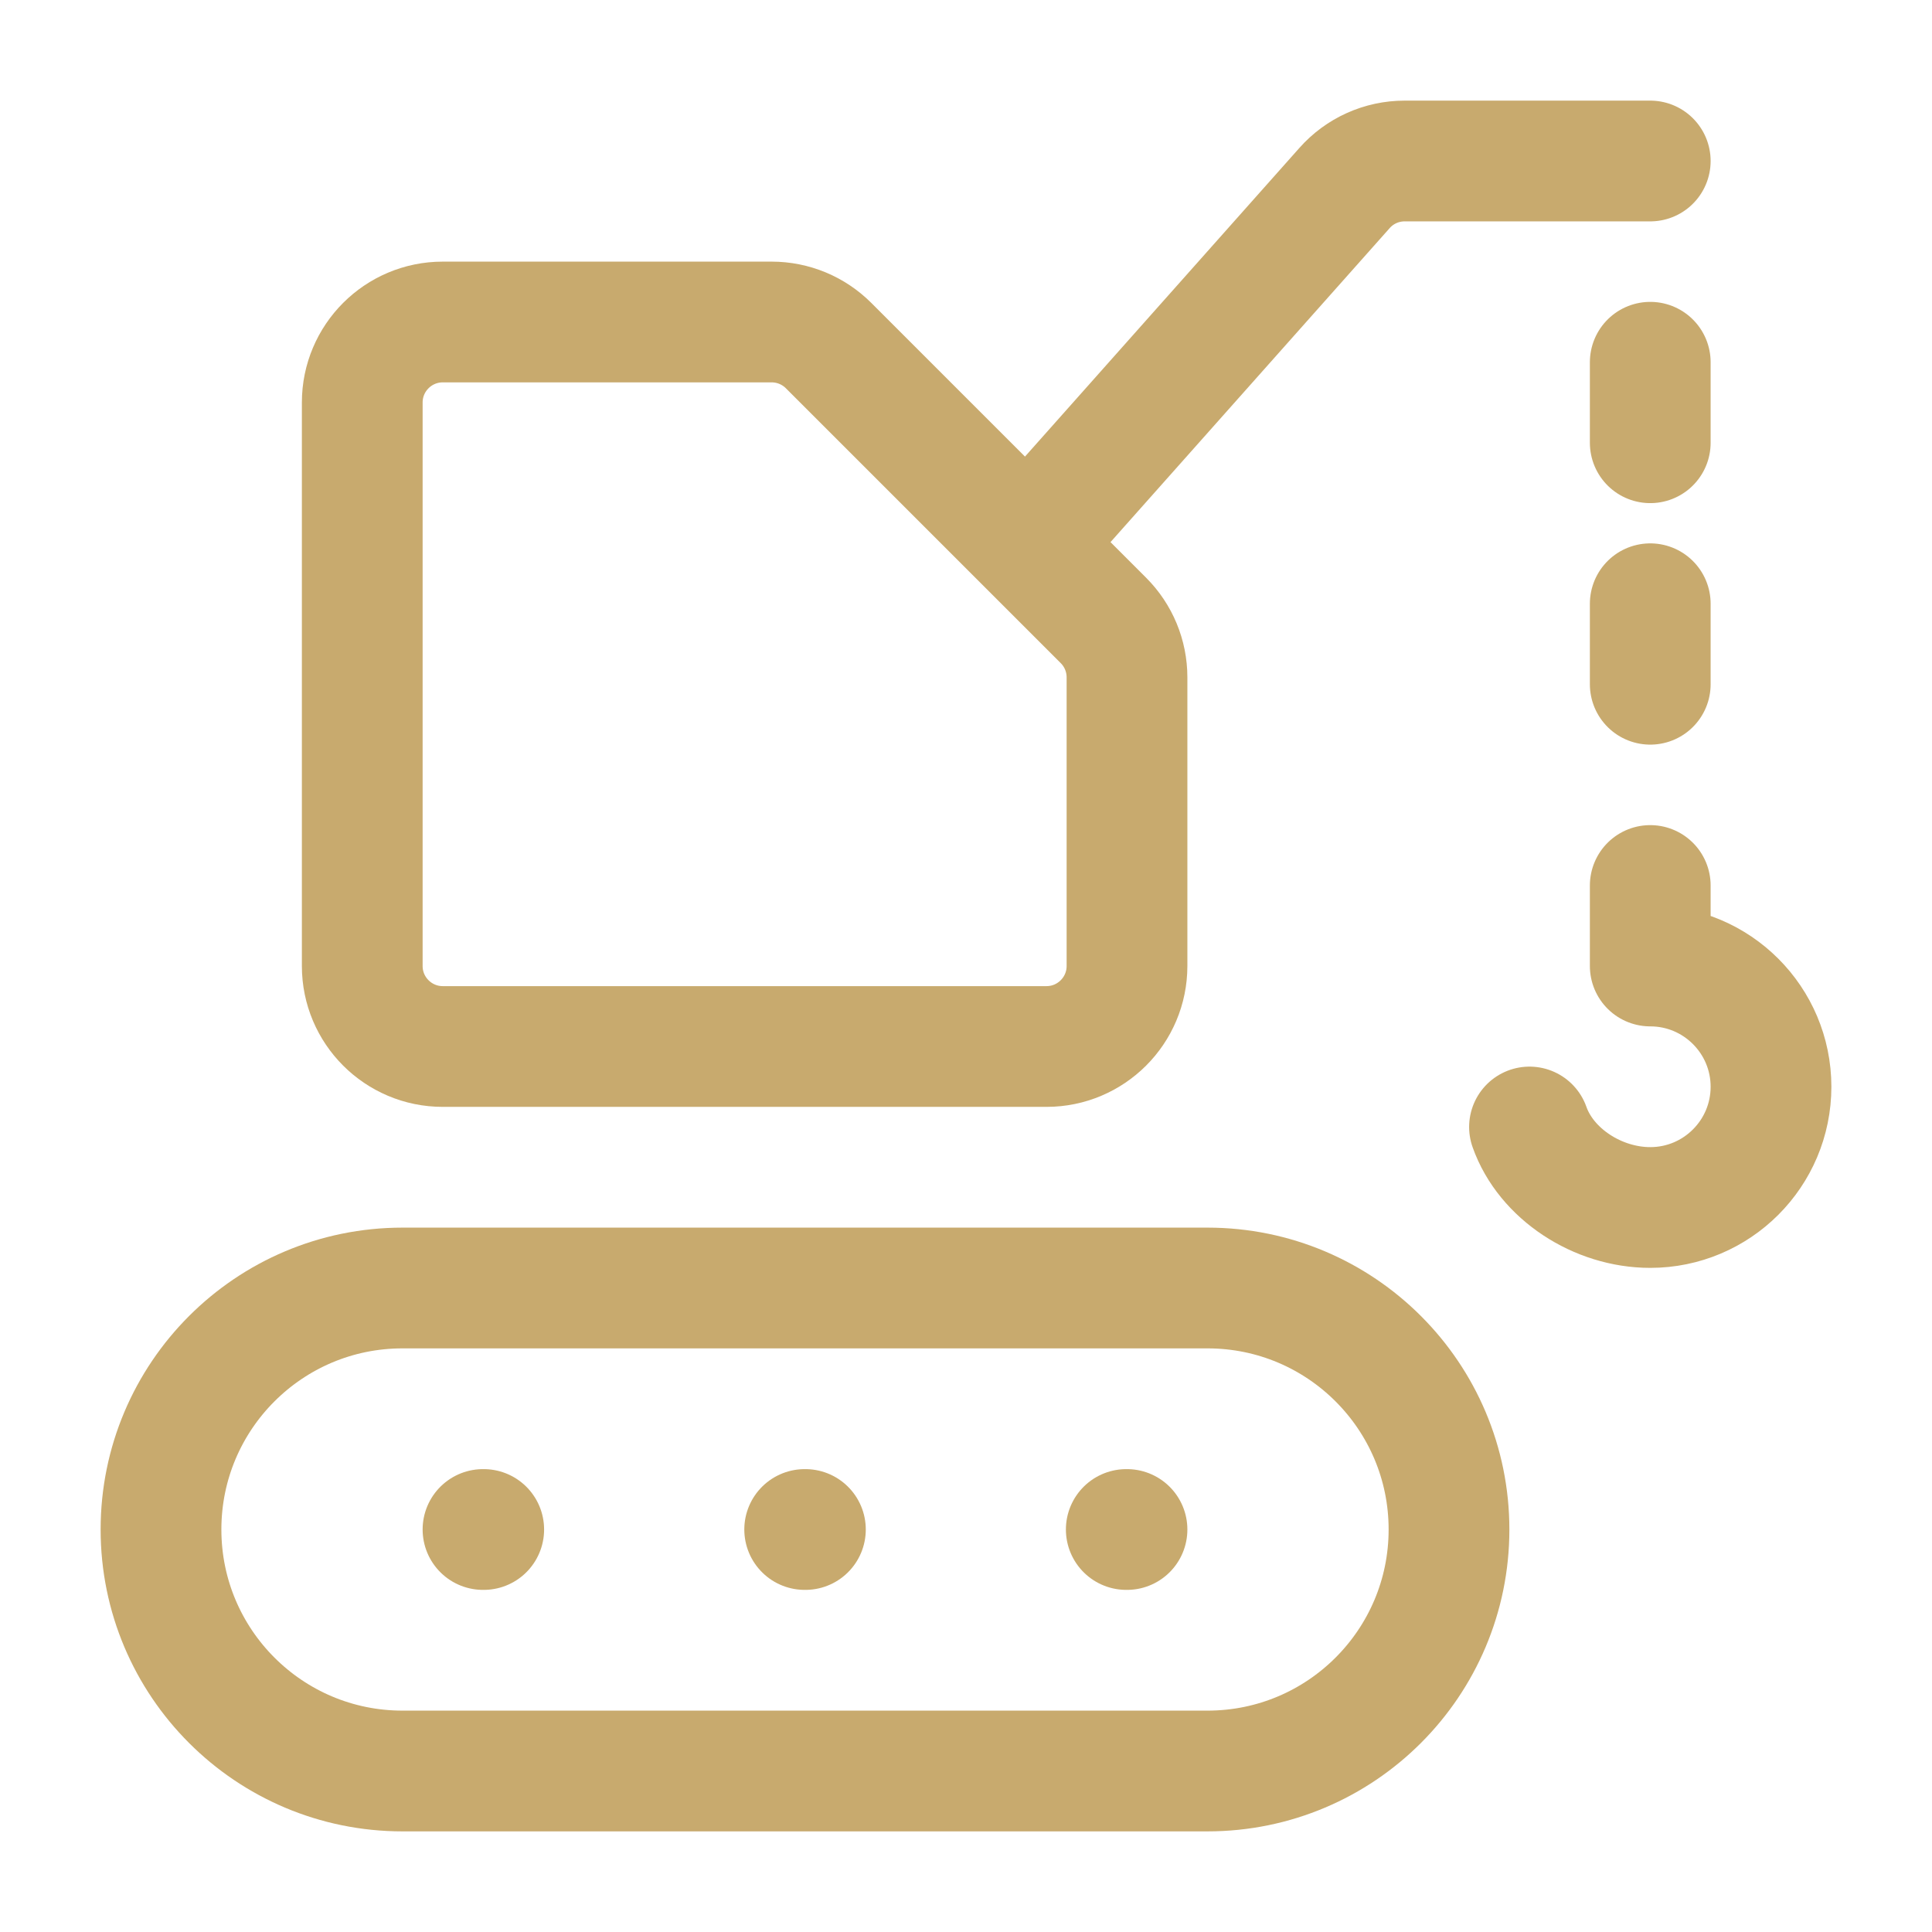
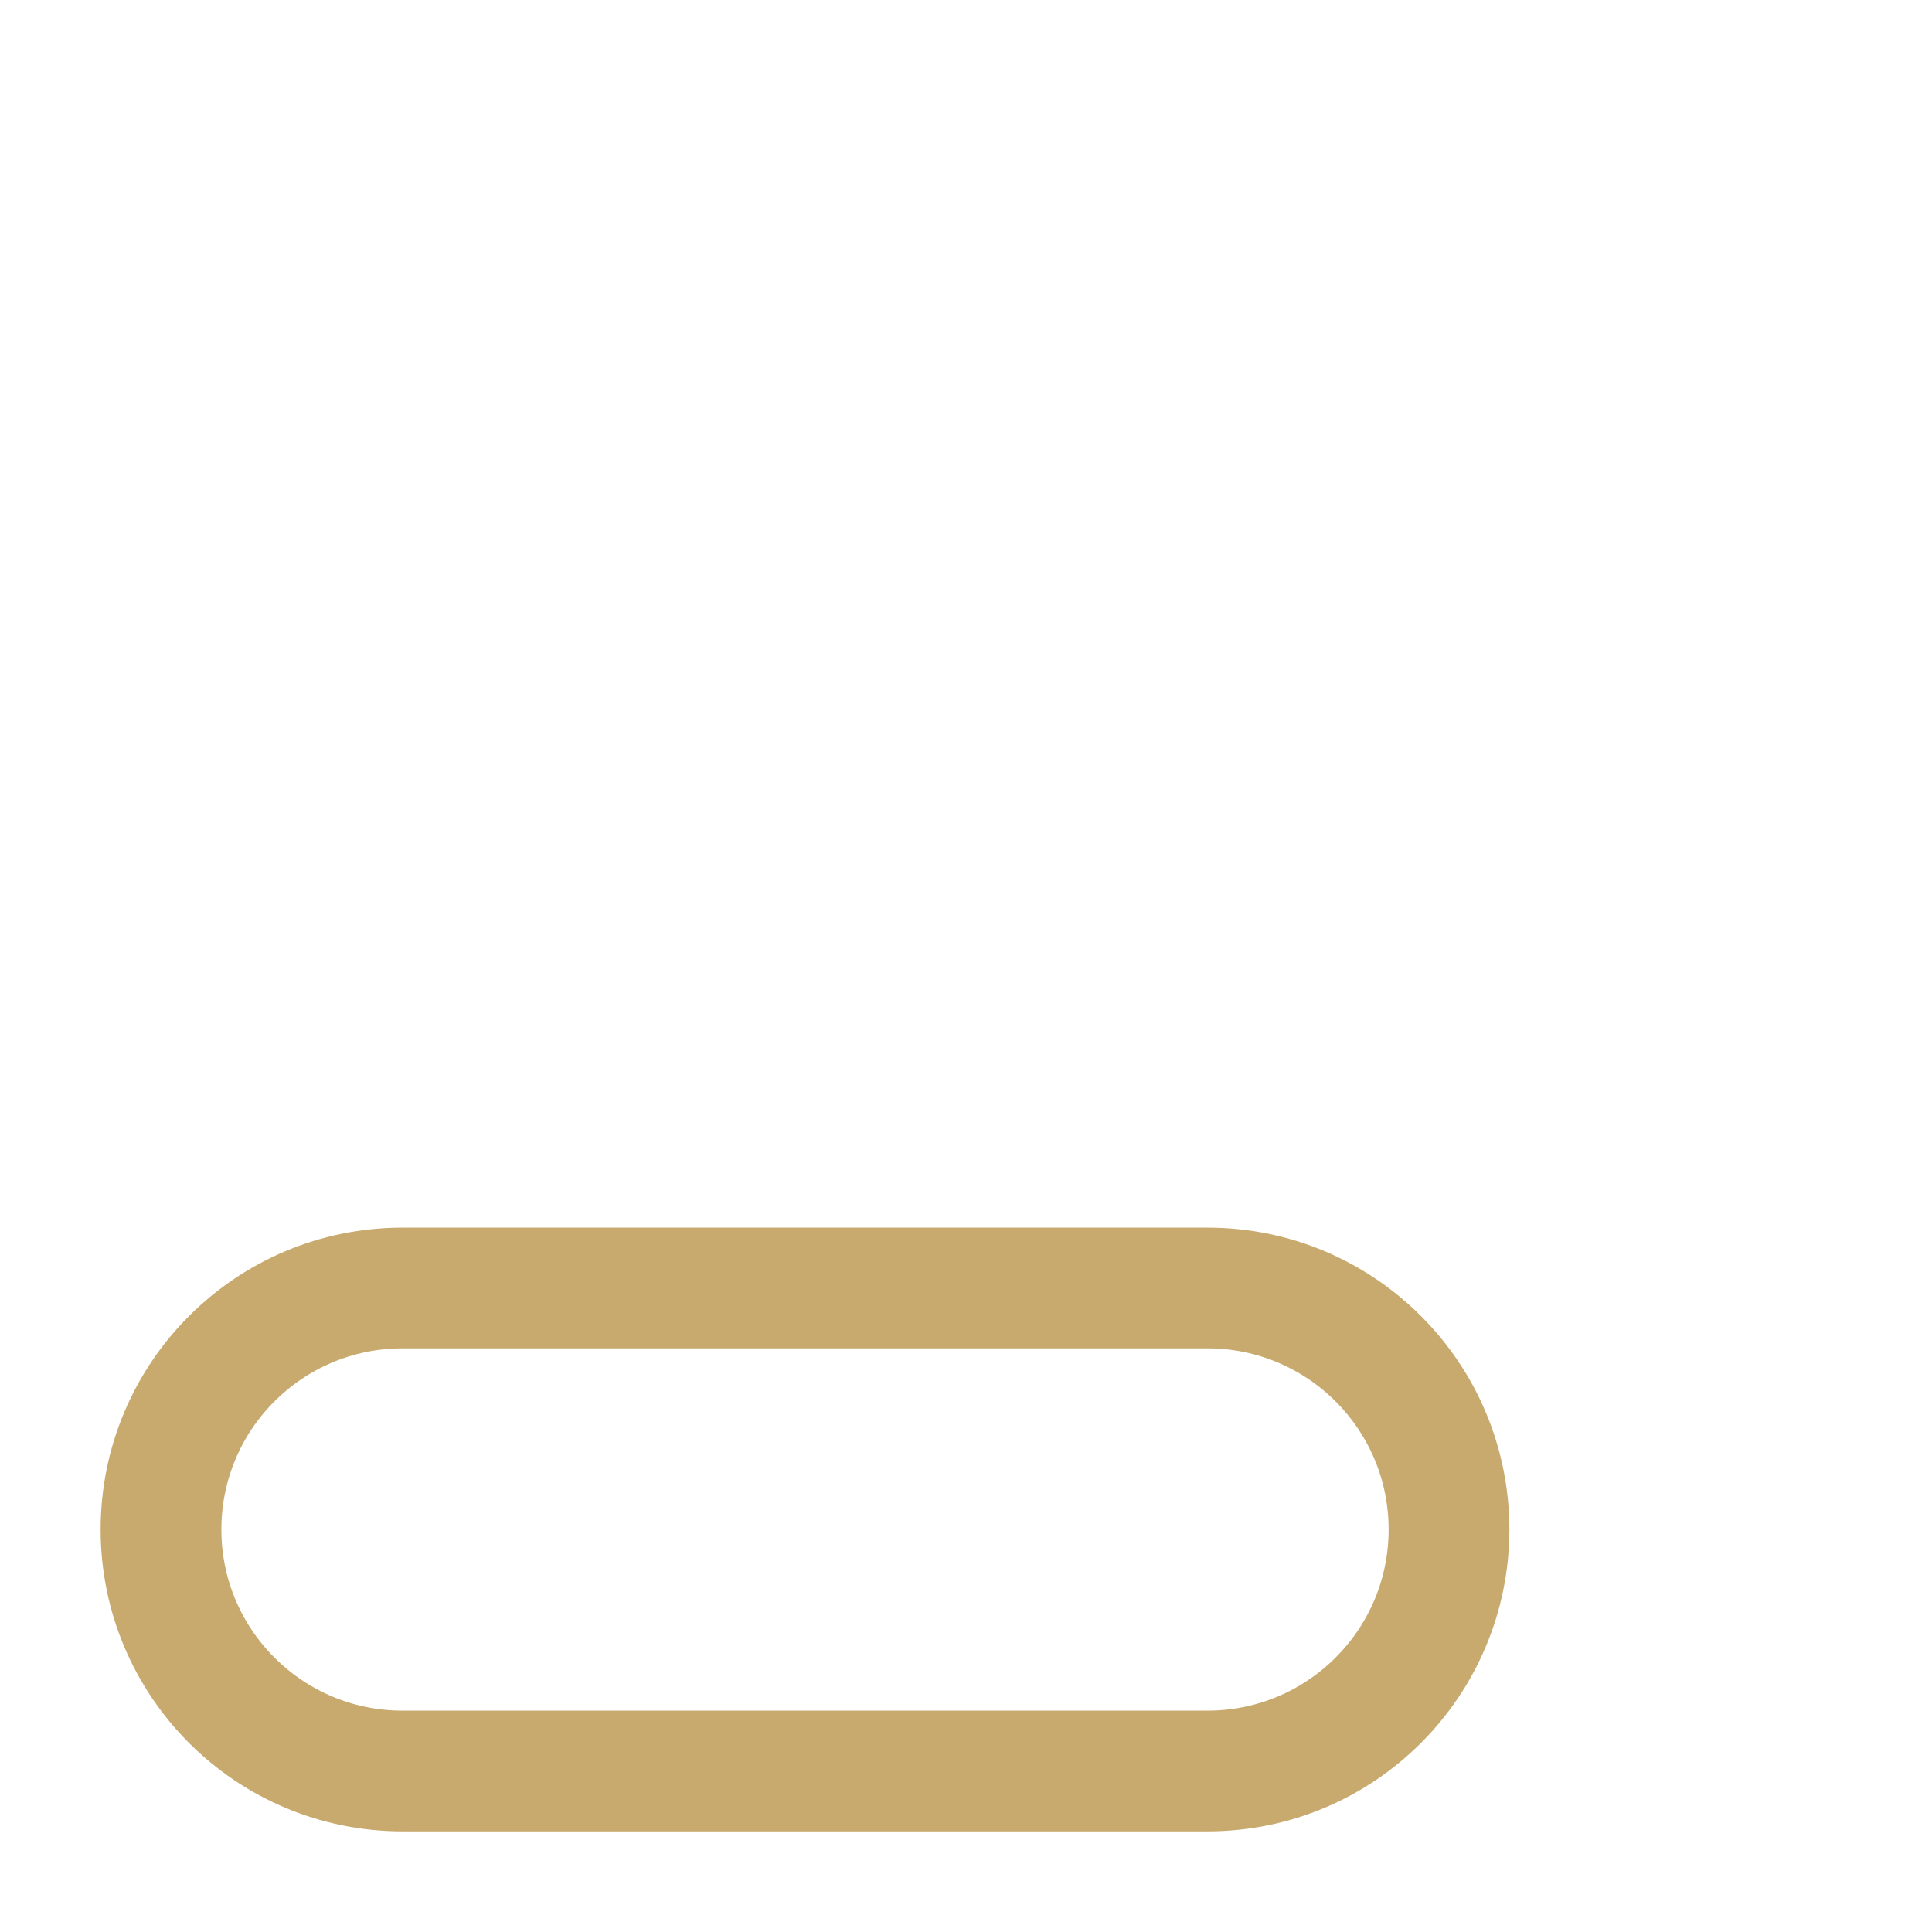
<svg xmlns="http://www.w3.org/2000/svg" viewBox="0 0 24 24" width="128" height="128" color="#c8aa6e" fill="none">
-   <path d="M4.5 12V5C4.5 4.448 4.948 4 5.5 4H9.586C9.851 4 10.105 4.105 10.293 4.293L13.707 7.707C13.895 7.895 14 8.149 14 8.414V12C14 12.552 13.552 13 13 13H5.5C4.948 13 4.5 12.552 4.5 12Z" stroke="#c8aa6e" stroke-width="1.5" stroke-linecap="round" stroke-linejoin="round" />
-   <path d="M15 22H5C3.343 22 2 20.657 2 19C2 17.343 3.343 16 5 16L15 16C16.657 16 18 17.343 18 19C18 20.657 16.657 22 15 22Z" stroke="#c8aa6e" stroke-width="1.5" stroke-linecap="round" stroke-linejoin="round" />
-   <path d="M9.996 19H10.005M6 19H6.009M13.991 19H14" stroke="#c8aa6e" stroke-width="1.5" stroke-linecap="round" stroke-linejoin="round" />
-   <path d="M13 6.5L16.702 2.336C16.891 2.122 17.163 2 17.449 2H20.5M20.5 4.5V5.5M20.5 7.5V8.5M20.5 11V12C21.328 12 22 12.672 22 13.5C22 14.328 21.328 15 20.5 15C19.847 15 19.206 14.583 19 14" stroke="#c8aa6e" stroke-width="1.5" stroke-linecap="round" stroke-linejoin="round" />
+   <path d="M15 22H5C3.343 22 2 20.657 2 19C2 17.343 3.343 16 5 16L15 16C16.657 16 18 17.343 18 19C18 20.657 16.657 22 15 22" stroke="#c8aa6e" stroke-width="1.5" stroke-linecap="round" stroke-linejoin="round" />
</svg>